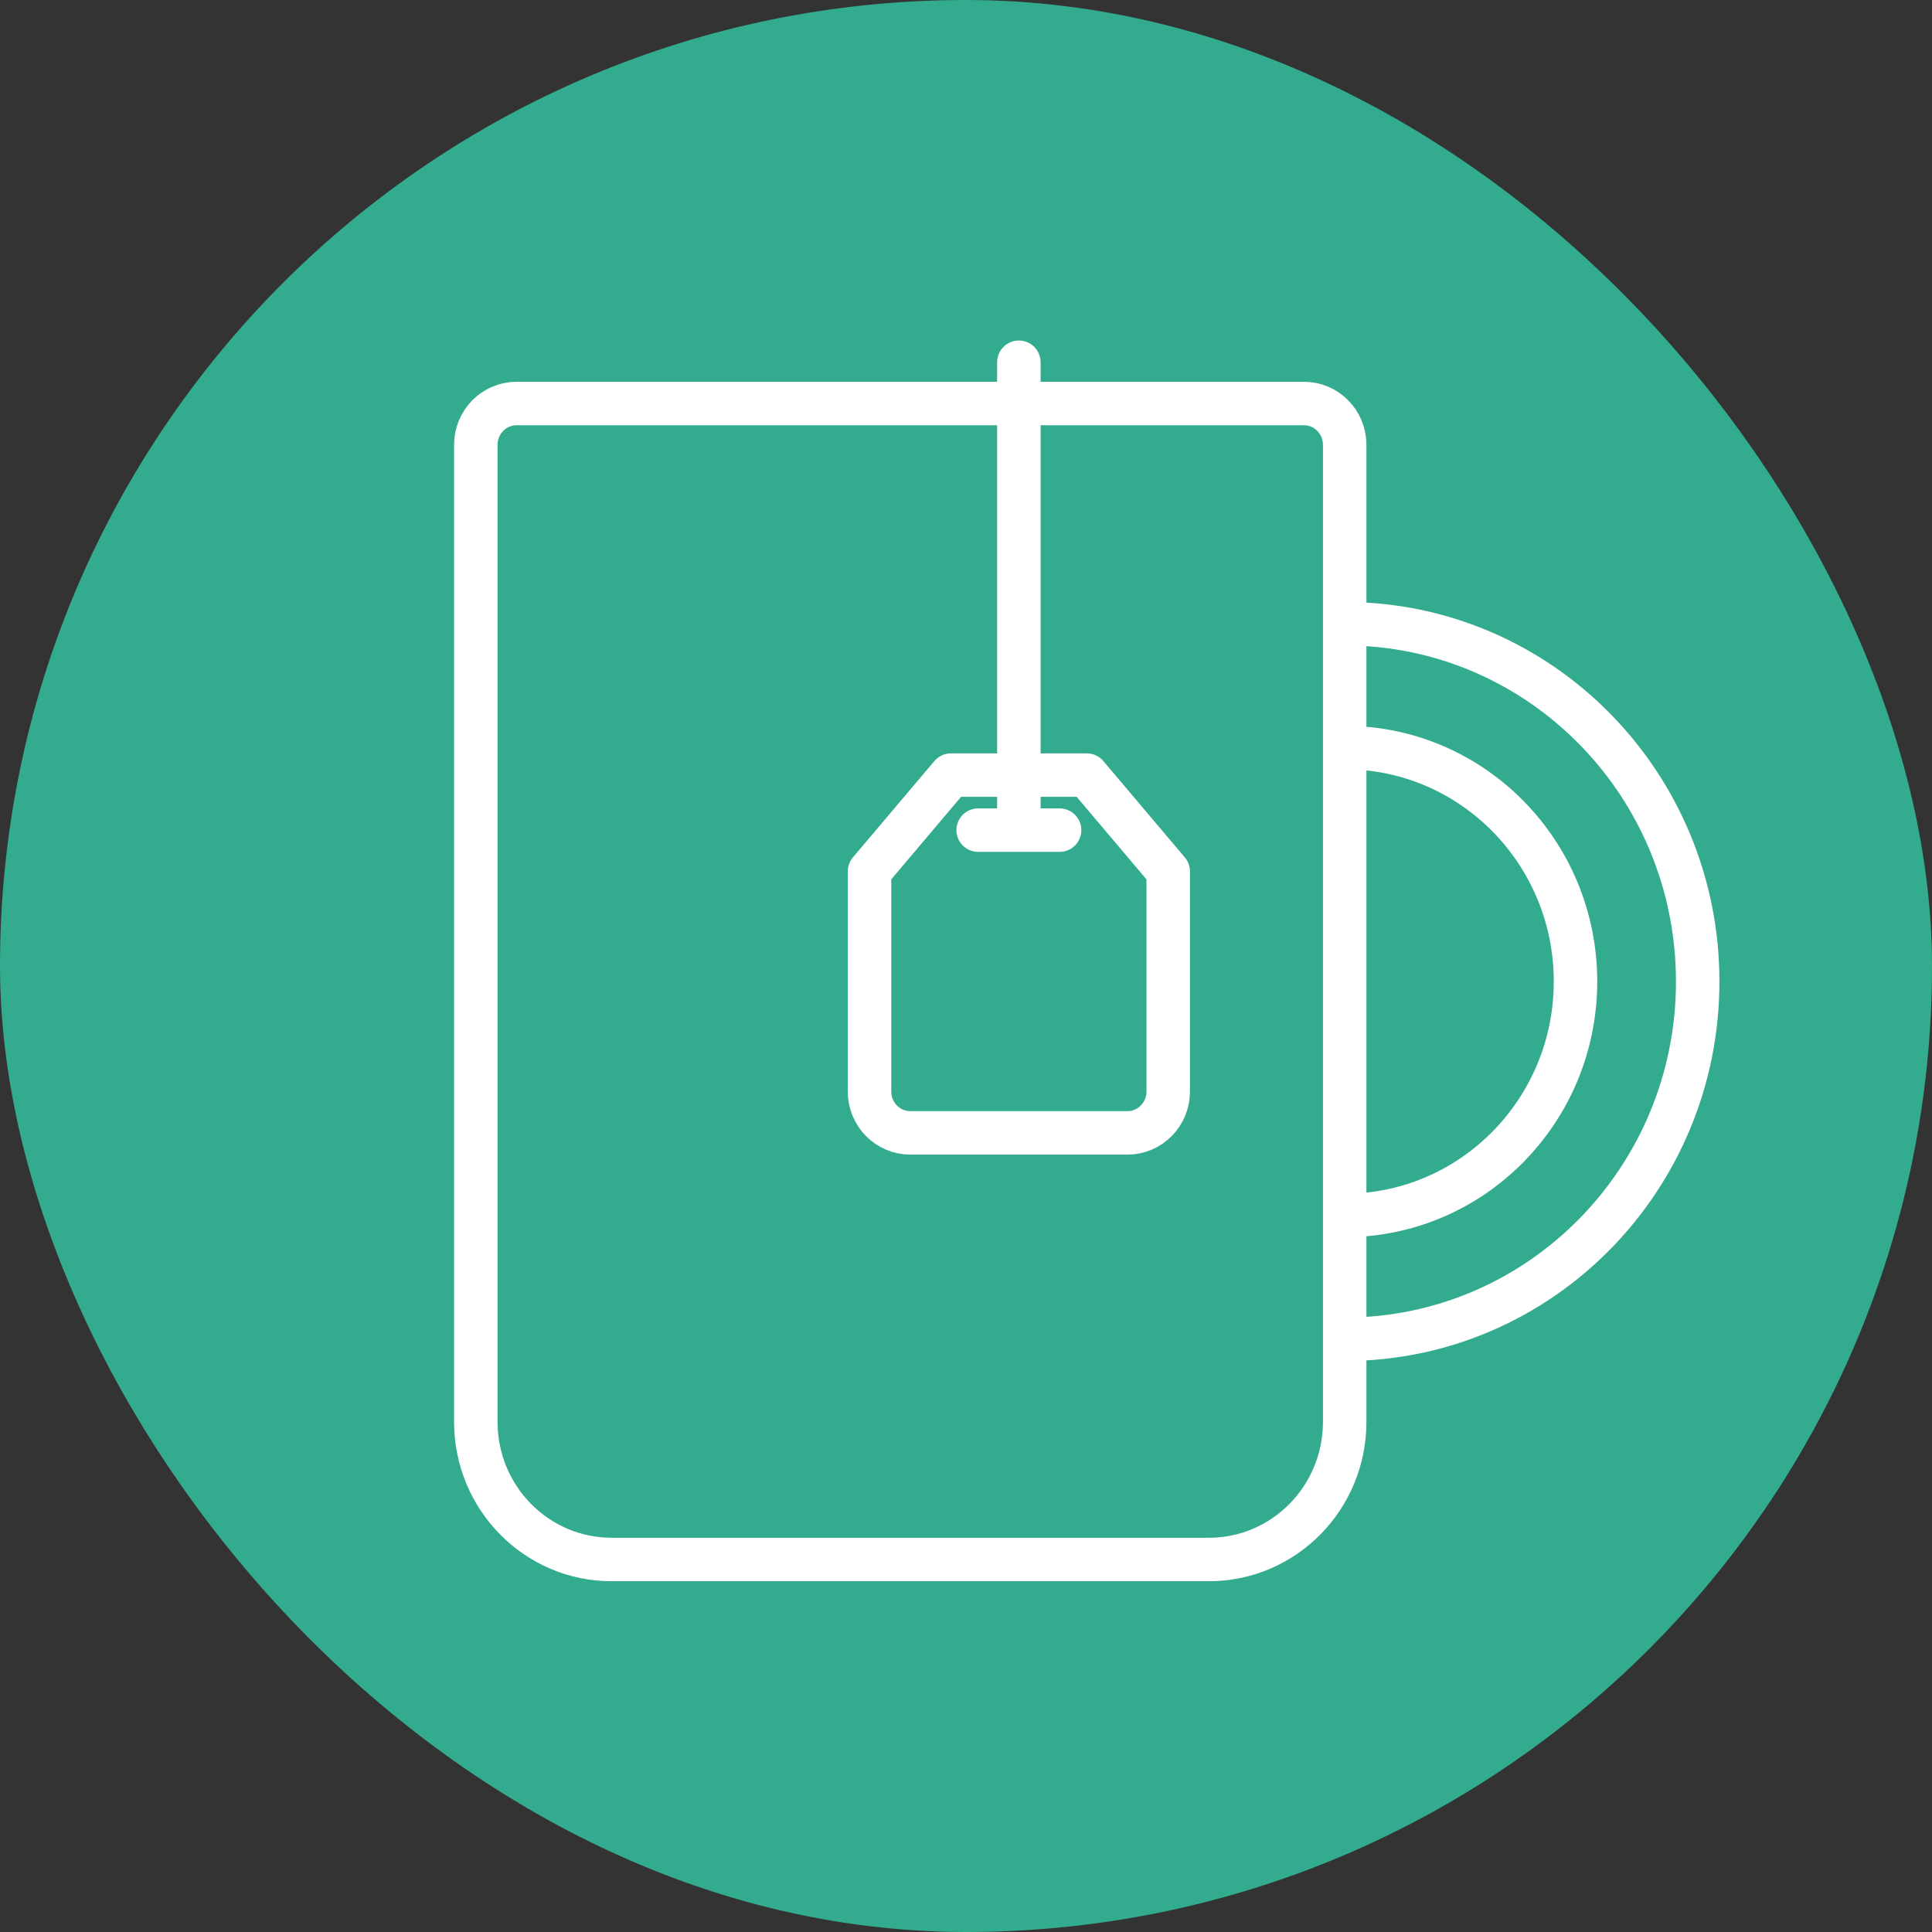
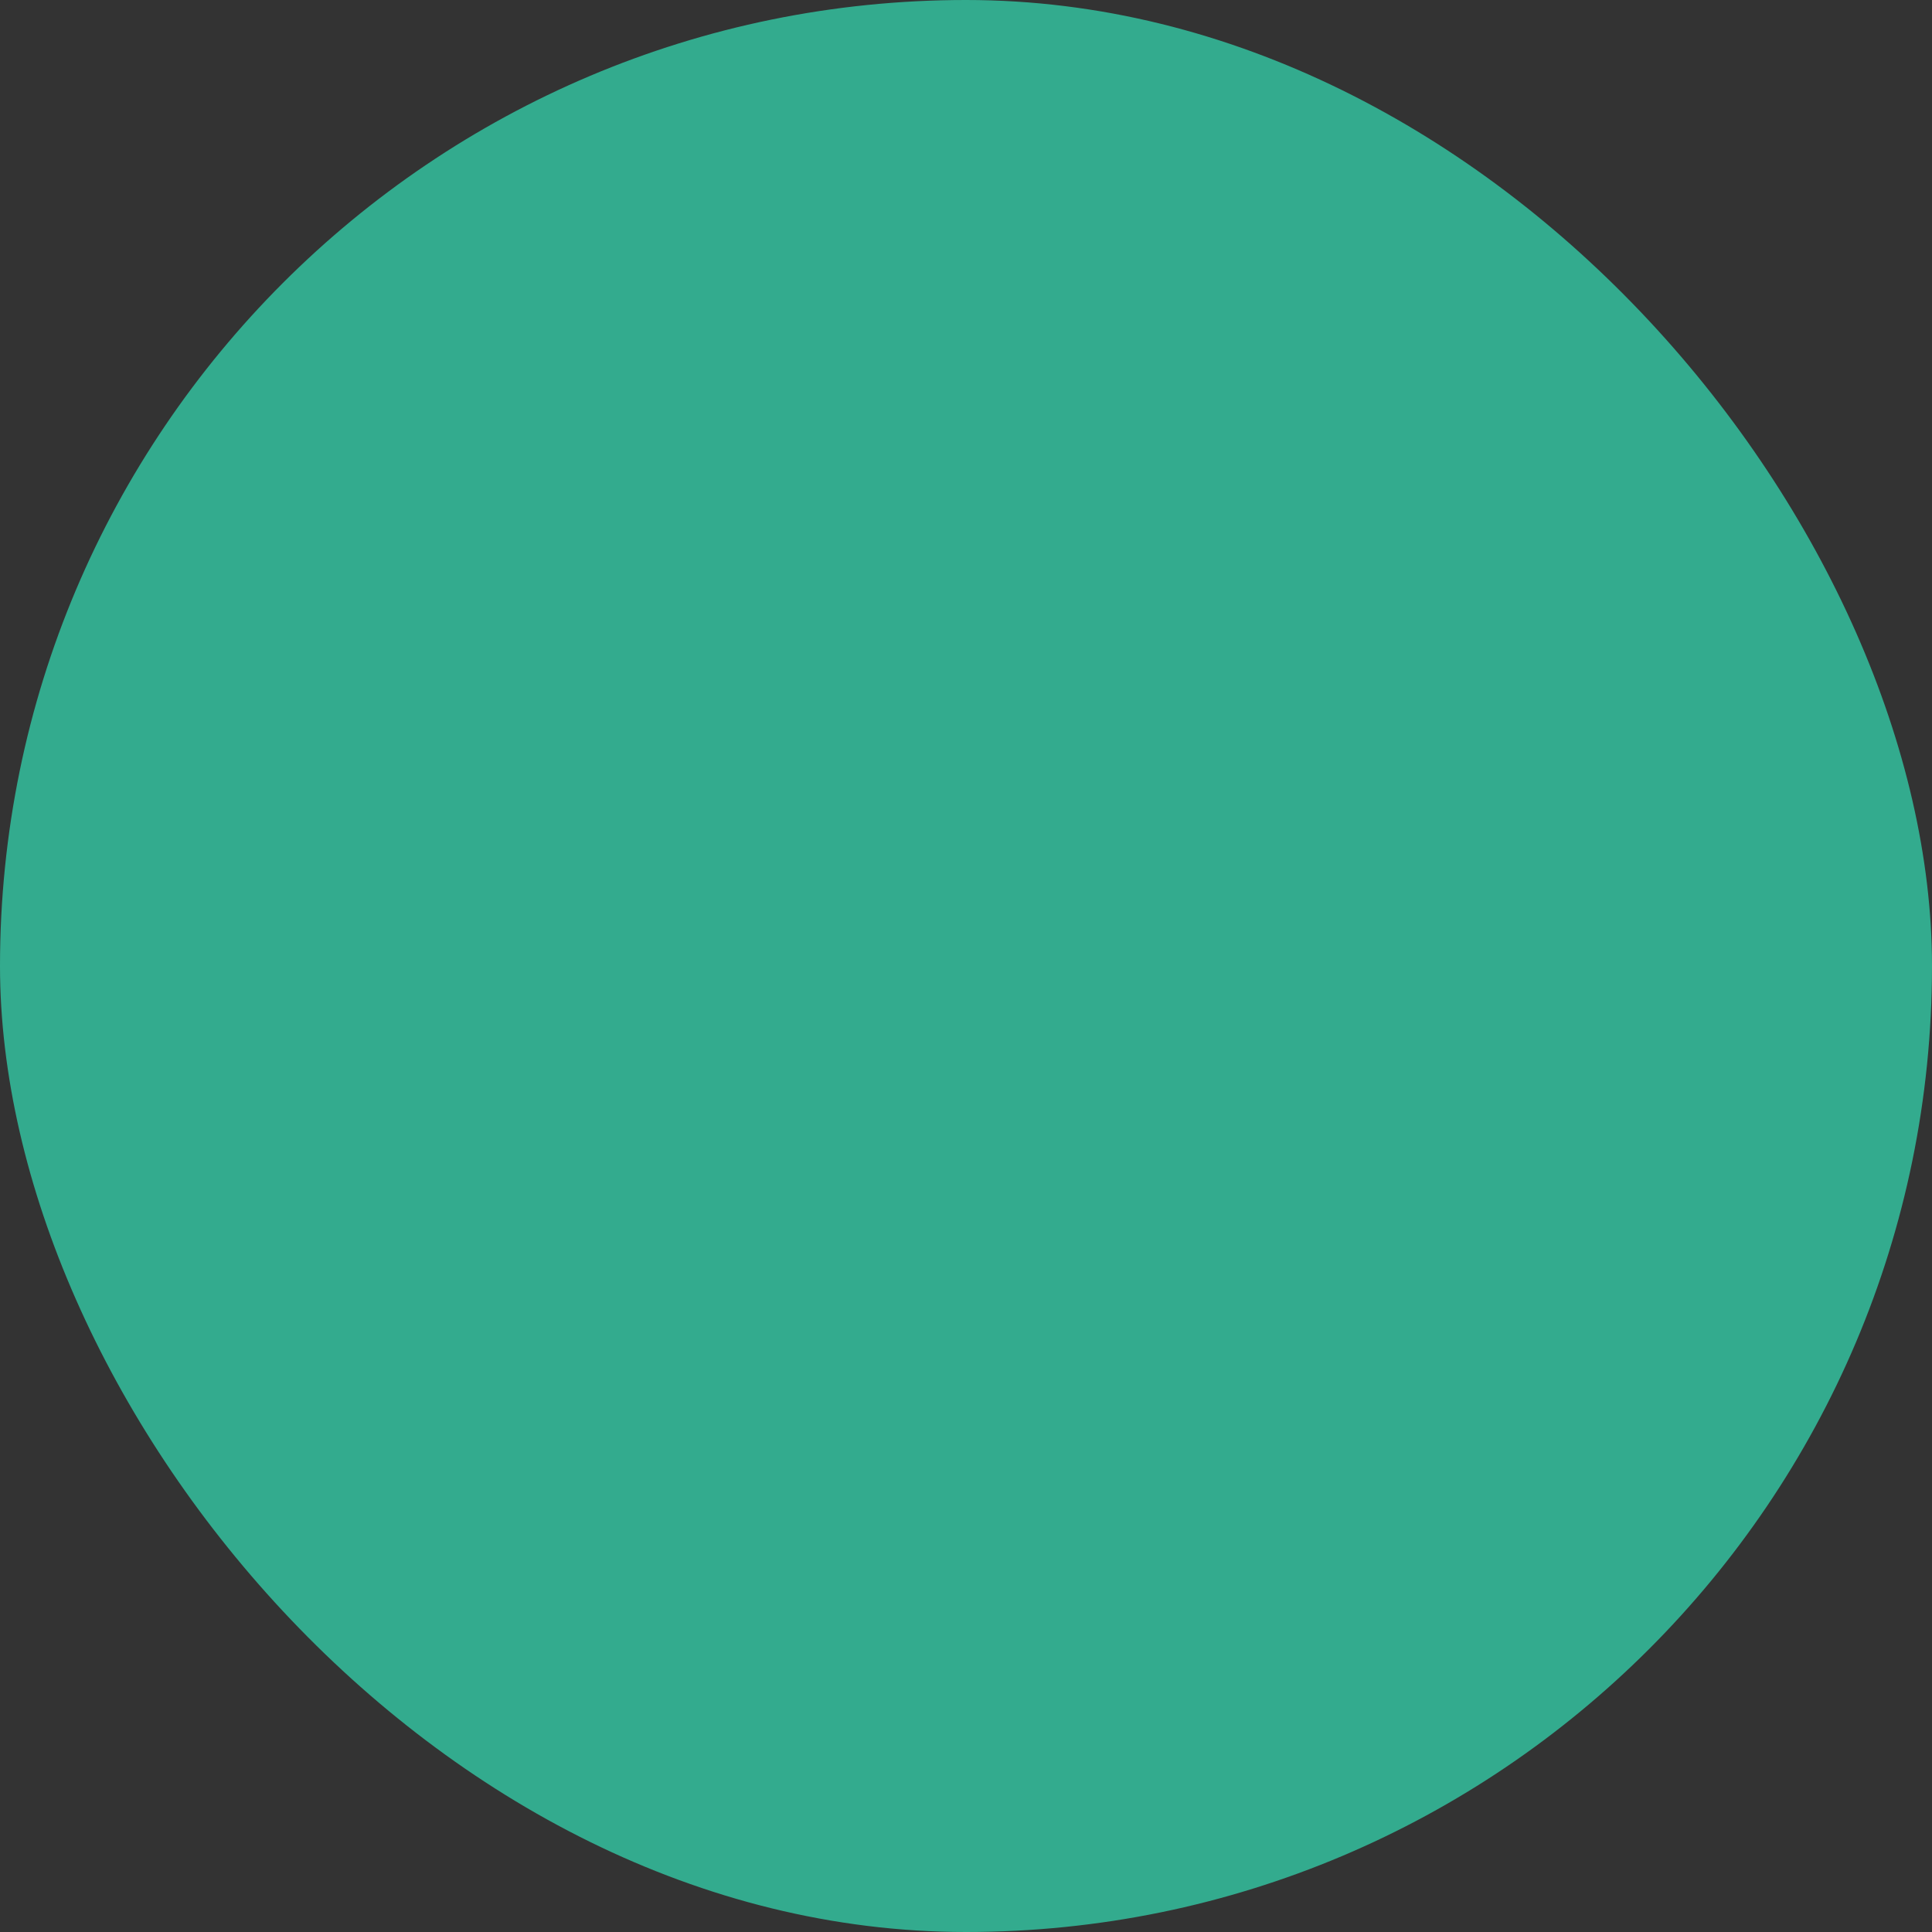
<svg xmlns="http://www.w3.org/2000/svg" width="80" height="80" viewBox="0 0 80 80" fill="none">
  <rect x="0" y="0" width="80" height="80" fill="#333333" stroke="none" />
  <rect width="80" height="80" rx="40" fill="#33AB8E" />
-   <path d="M55.681 50.329C60.959 50.329 65.238 45.991 65.238 40.642C65.238 35.293 60.959 30.955 55.681 30.955M55.681 55.457C63.754 55.457 70.298 48.825 70.298 40.642C70.298 32.459 63.754 25.827 55.681 25.827M42.189 15V34.374M40.503 34.374H43.876M19.702 18.419C19.702 17.476 20.458 16.709 21.389 16.709H53.995C54.927 16.709 55.681 17.476 55.681 18.419V58.876C55.681 62.023 53.164 64.575 50.059 64.575H25.324C22.219 64.575 19.702 62.023 19.702 58.876V18.419ZM46.687 46.91C47.617 46.91 48.373 46.144 48.373 45.201V36.083L45 32.095H39.378L36.005 36.083V45.201C36.005 46.144 36.761 46.91 37.692 46.91H46.687Z" stroke="white" stroke-width="1.8" stroke-linecap="round" stroke-linejoin="round" />
</svg>